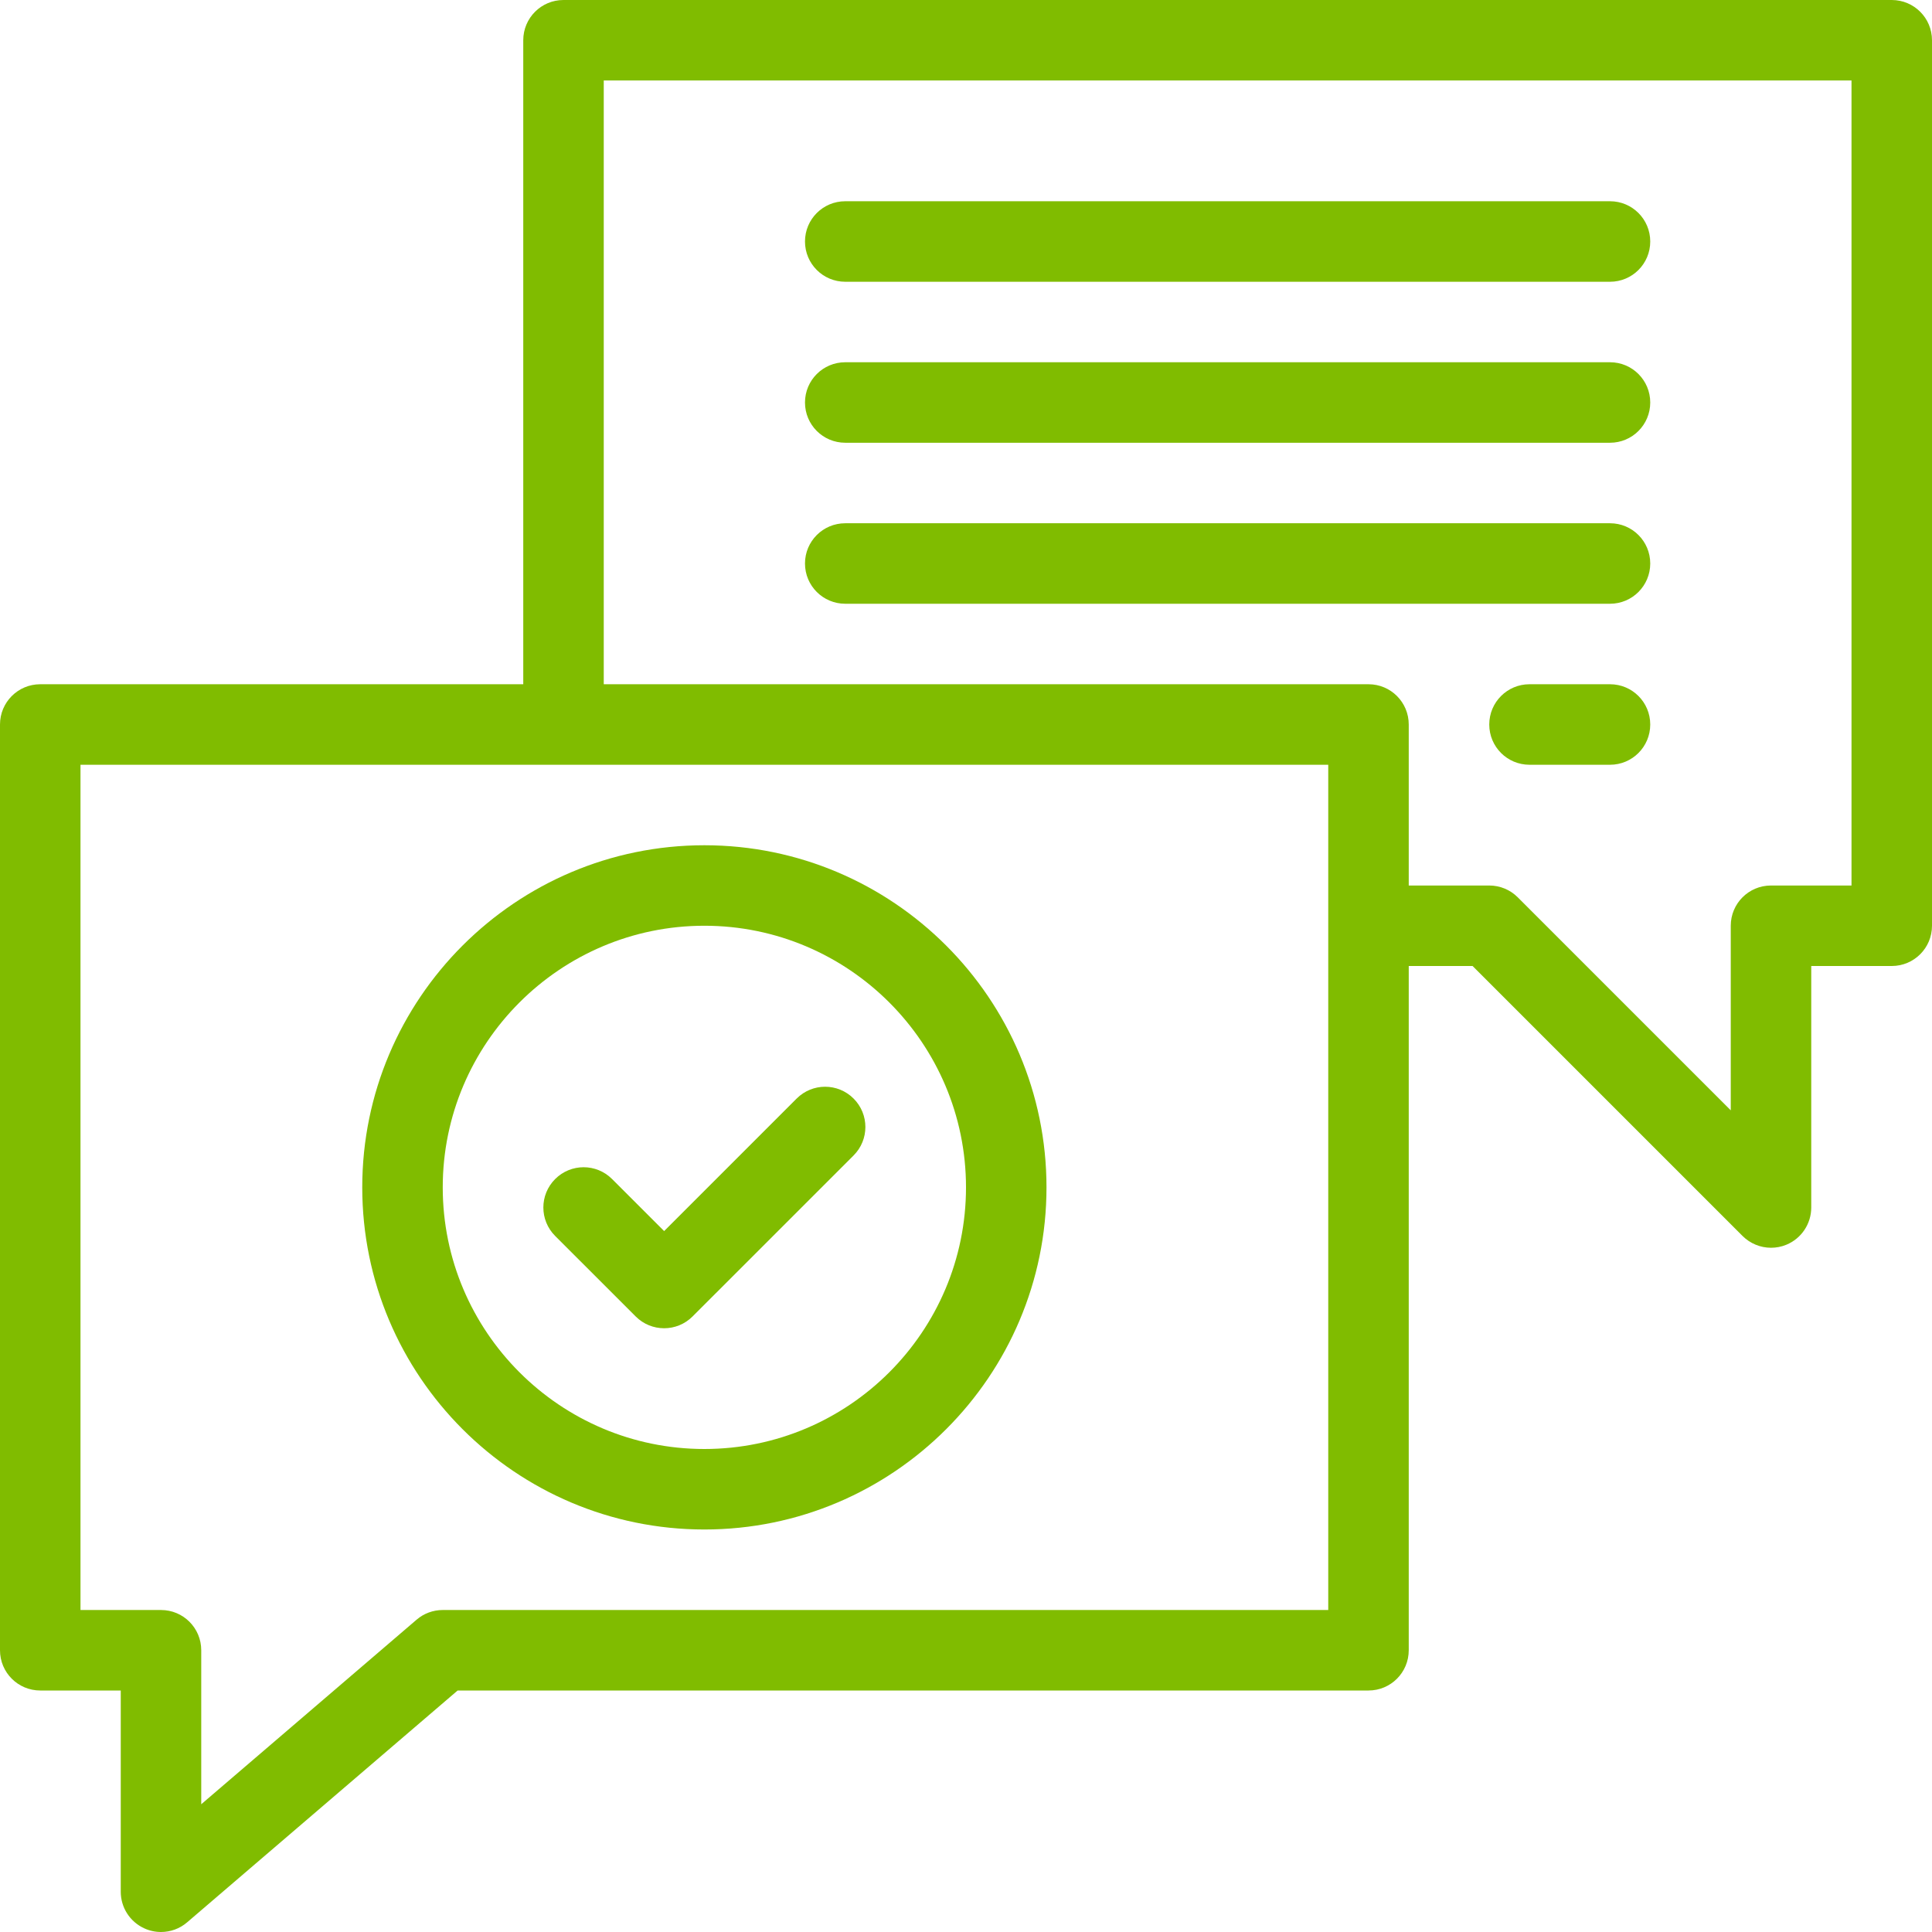
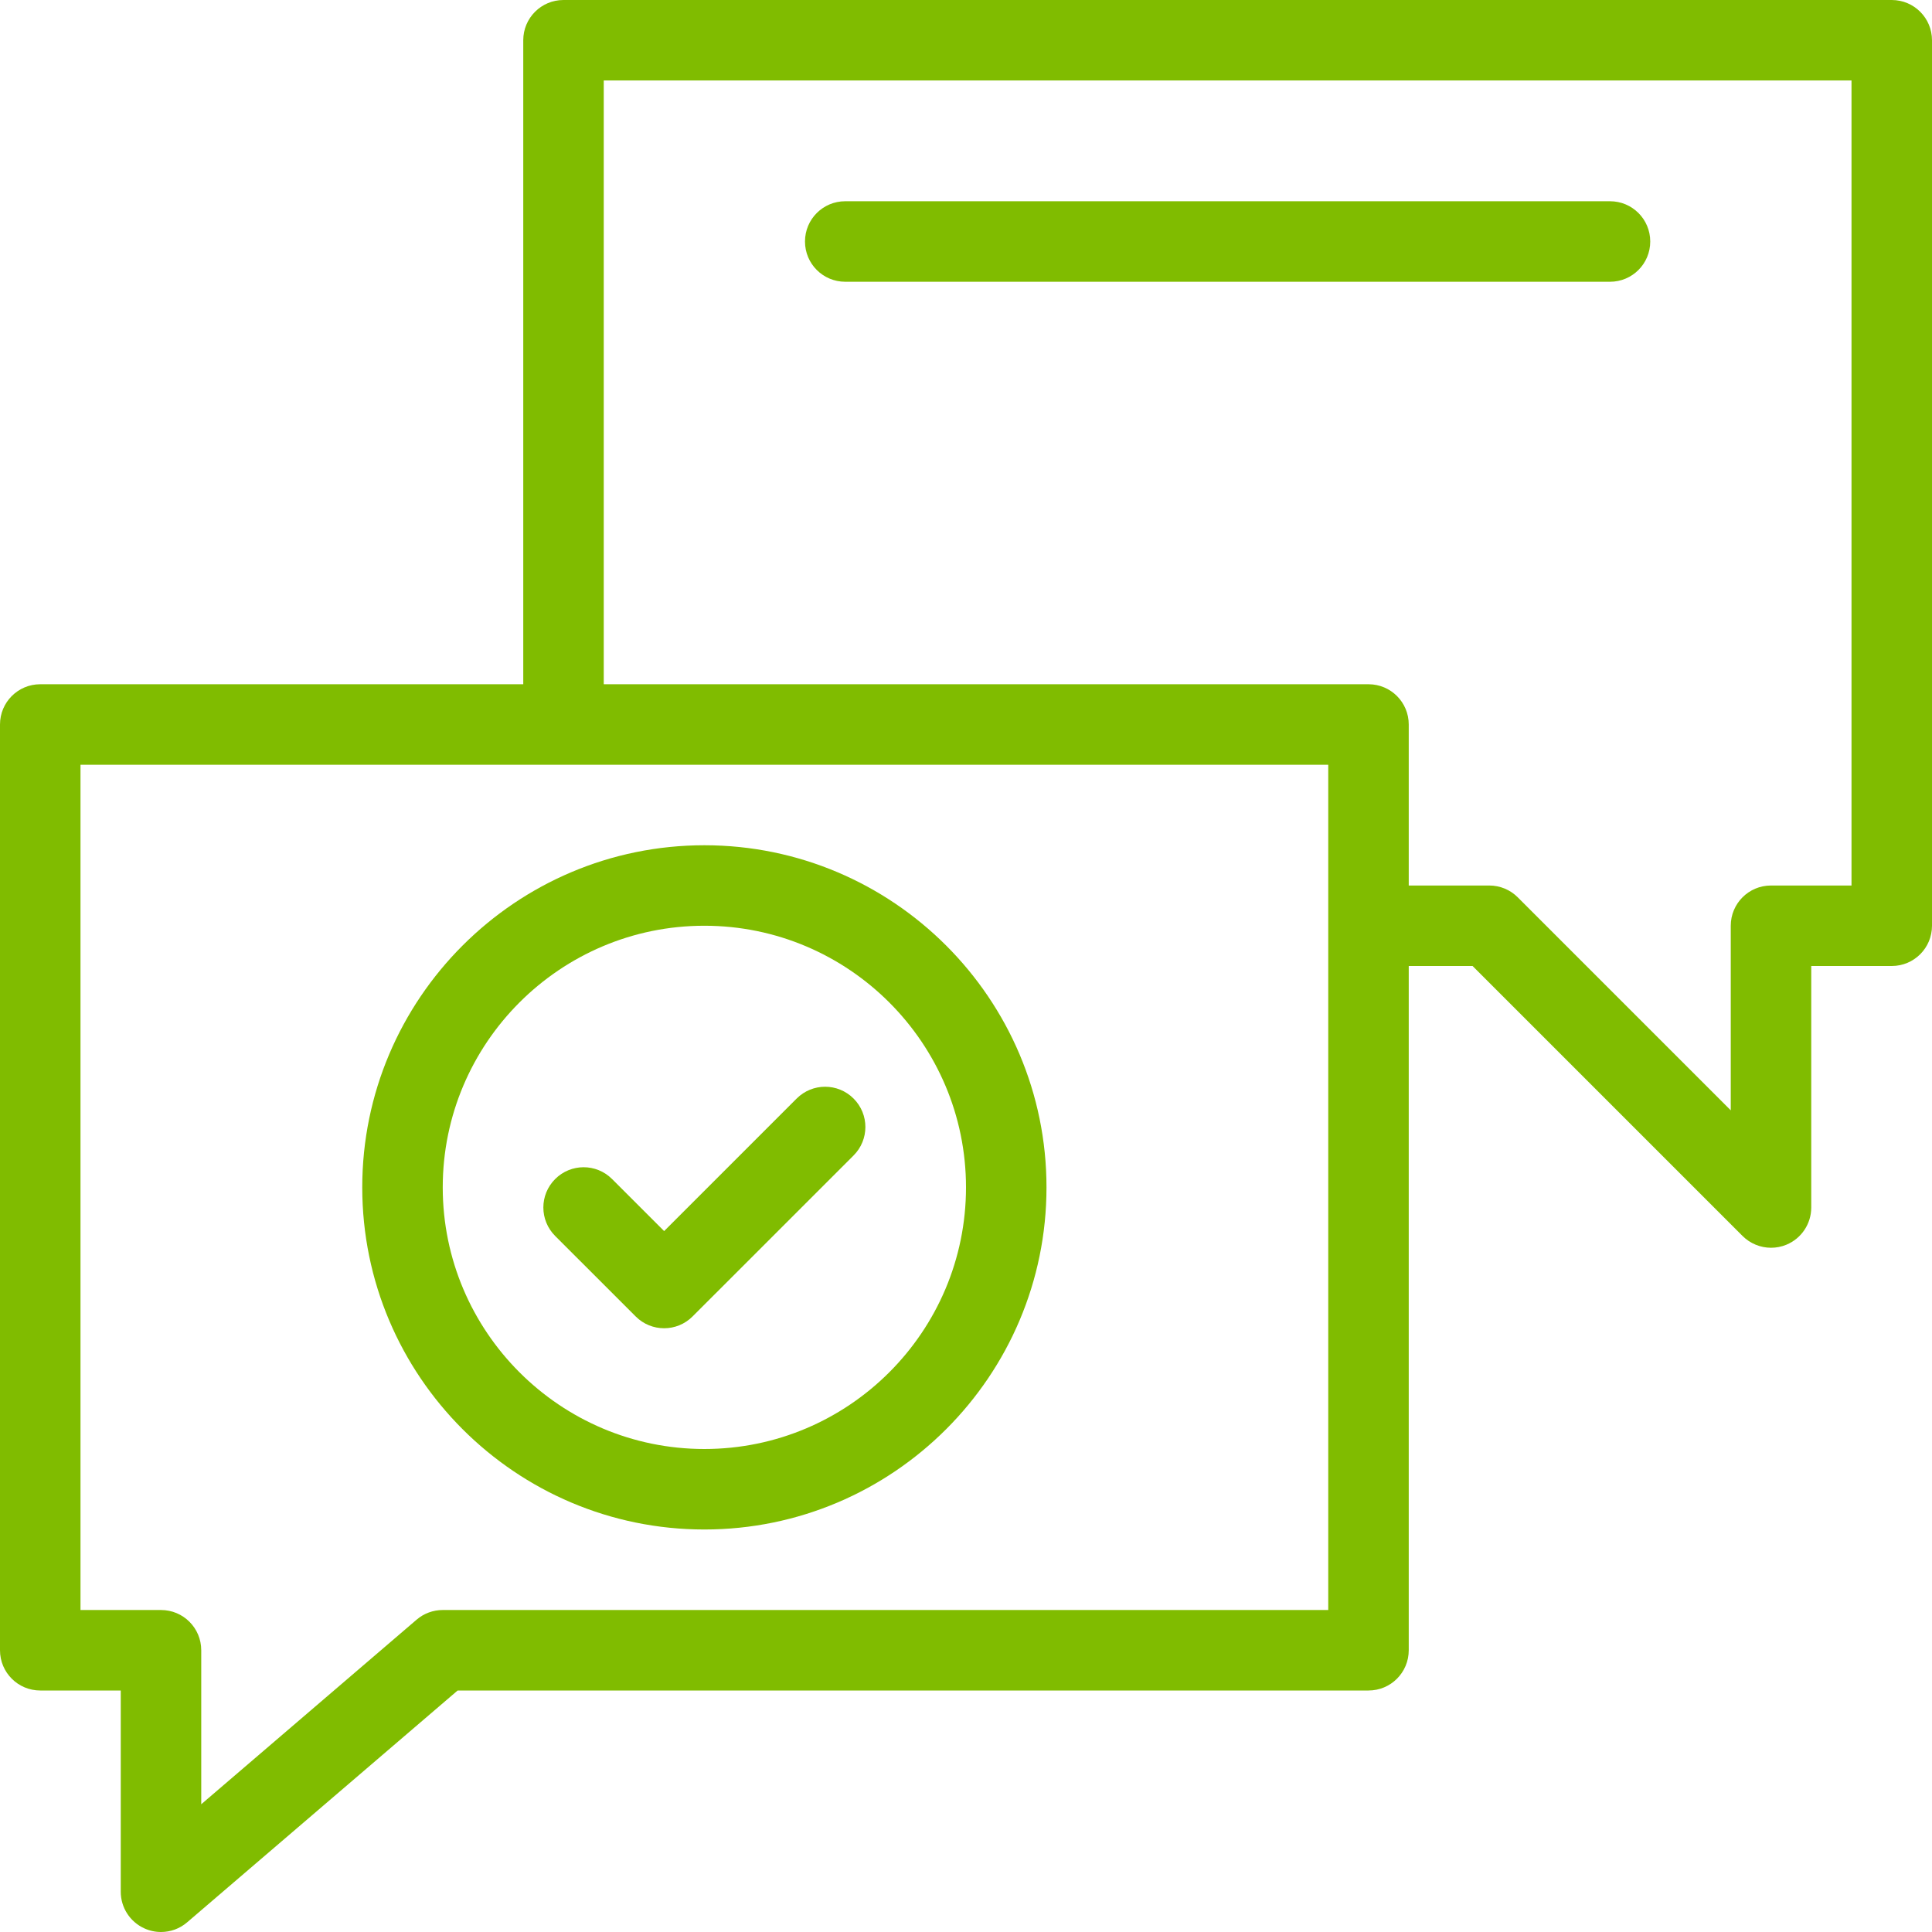
<svg xmlns="http://www.w3.org/2000/svg" width="74px" height="74px" viewBox="0 0 74 74" version="1.1">
  <title>TourInProgress</title>
  <desc>Created with Sketch.</desc>
  <g id="Infographic" stroke="none" stroke-width="1" fill="none" fill-rule="evenodd">
    <g id="OUTLINED" transform="translate(-359, -1902)" fill="#80BC00">
      <g id="6---Tour-in-Progress-Text" transform="translate(31, 1902)">
        <g id="Icons/TourInProgress" transform="translate(328, 0)">
          <g id="Group-15">
            <path d="M70.917,33.917 L67.833,33.917 C66.981,33.917 66.292,34.606 66.292,35.458 L66.292,42.528 L58.132,34.368 C57.843,34.079 57.452,33.917 57.042,33.917 L53.958,33.917 L53.958,27.75 C53.958,26.897 53.269,26.208 52.417,26.208 L23.125,26.208 L23.125,3.083 L70.917,3.083 L70.917,33.917 Z M50.875,61.667 L16.958,61.667 C16.591,61.667 16.234,61.798 15.956,62.038 L7.708,69.107 L7.708,63.208 C7.708,62.356 7.019,61.667 6.167,61.667 L3.083,61.667 L3.083,29.292 L50.875,29.292 L50.875,61.667 Z M72.458,0 L21.583,0 C20.731,0 20.042,0.689 20.042,1.542 L20.042,26.208 L1.542,26.208 C0.689,26.208 0,26.897 0,27.75 L0,63.208 C0,64.061 0.689,64.75 1.542,64.75 L4.625,64.75 L4.625,72.458 C4.625,73.061 4.976,73.607 5.522,73.858 C5.729,73.954 5.948,74 6.167,74 C6.527,74 6.885,73.874 7.169,73.628 L17.529,64.75 L52.417,64.75 C53.269,64.75 53.958,64.061 53.958,63.208 L53.958,37 L56.403,37 L66.743,47.34 C67.038,47.634 67.433,47.792 67.833,47.792 C68.032,47.792 68.233,47.755 68.424,47.675 C69,47.437 69.375,46.873 69.375,46.25 L69.375,37 L72.458,37 C73.311,37 74,36.311 74,35.458 L74,1.542 C74,0.689 73.311,0 72.458,0 L72.458,0 Z" id="Fill-1" />
            <path d="M32.375,10.792 L61.667,10.792 C62.519,10.792 63.208,10.103 63.208,9.25 C63.208,8.397 62.519,7.708 61.667,7.708 L32.375,7.708 C31.522,7.708 30.833,8.397 30.833,9.25 C30.833,10.103 31.522,10.792 32.375,10.792" id="Fill-3" />
-             <path d="M32.375,16.958 L61.667,16.958 C62.519,16.958 63.208,16.269 63.208,15.417 C63.208,14.564 62.519,13.875 61.667,13.875 L32.375,13.875 C31.522,13.875 30.833,14.564 30.833,15.417 C30.833,16.269 31.522,16.958 32.375,16.958" id="Fill-5" />
-             <path d="M32.375,23.125 L61.667,23.125 C62.519,23.125 63.208,22.436 63.208,21.583 C63.208,20.731 62.519,20.042 61.667,20.042 L32.375,20.042 C31.522,20.042 30.833,20.731 30.833,21.583 C30.833,22.436 31.522,23.125 32.375,23.125" id="Fill-7" />
-             <path d="M61.667,26.208 L58.583,26.208 C57.731,26.208 57.042,26.897 57.042,27.75 C57.042,28.603 57.731,29.292 58.583,29.292 L61.667,29.292 C62.519,29.292 63.208,28.603 63.208,27.75 C63.208,26.897 62.519,26.208 61.667,26.208" id="Fill-9" />
            <path d="M24.348,50.423 C24.648,50.724 25.043,50.875 25.438,50.875 C25.832,50.875 26.227,50.724 26.527,50.423 L32.694,44.257 C33.297,43.654 33.297,42.679 32.694,42.077 C32.091,41.474 31.117,41.474 30.514,42.077 L25.438,47.153 L23.444,45.16 C22.841,44.557 21.867,44.557 21.264,45.16 C20.661,45.763 20.661,46.737 21.264,47.34 L24.348,50.423 Z" id="Fill-11" />
            <path d="M26.979,35.458 C32.505,35.458 37,39.954 37,45.479 C37,51.005 32.505,55.5 26.979,55.5 C21.454,55.5 16.958,51.005 16.958,45.479 C16.958,39.954 21.454,35.458 26.979,35.458 M13.875,45.479 C13.875,52.705 19.753,58.583 26.979,58.583 C34.205,58.583 40.083,52.705 40.083,45.479 C40.083,38.253 34.205,32.375 26.979,32.375 C19.753,32.375 13.875,38.253 13.875,45.479" id="Fill-13" />
          </g>
        </g>
      </g>
    </g>
  </g>
</svg>